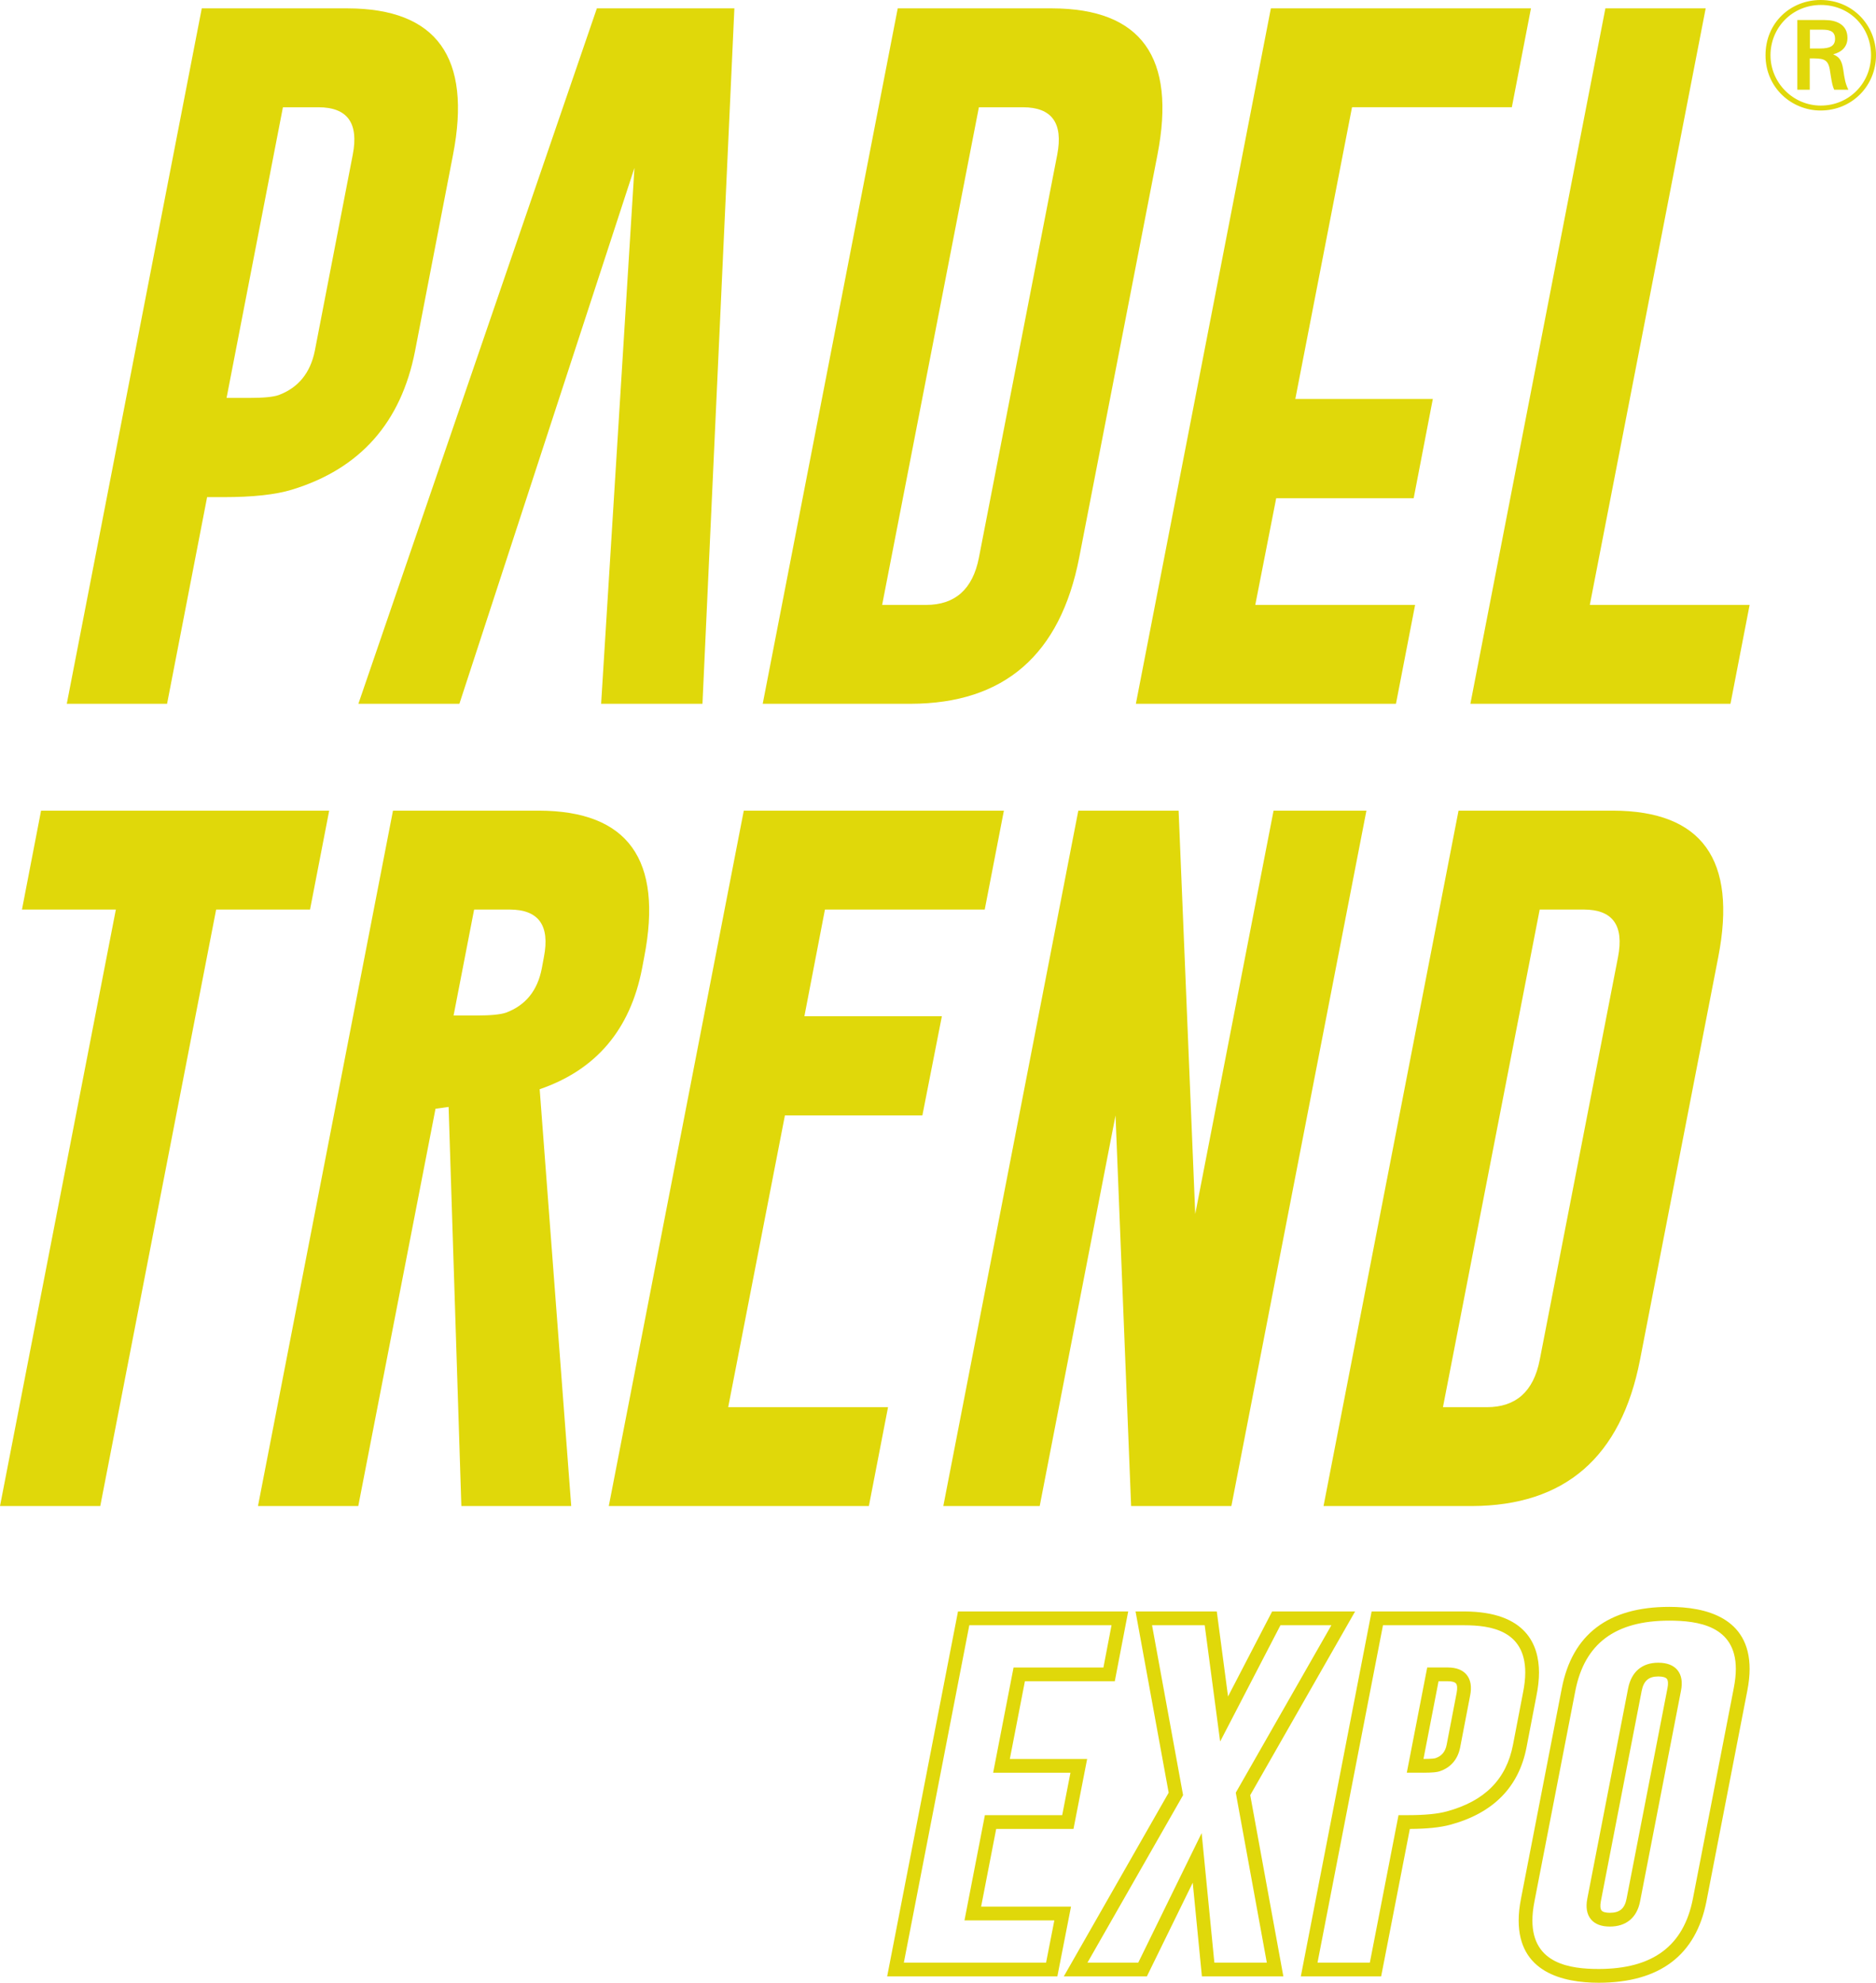
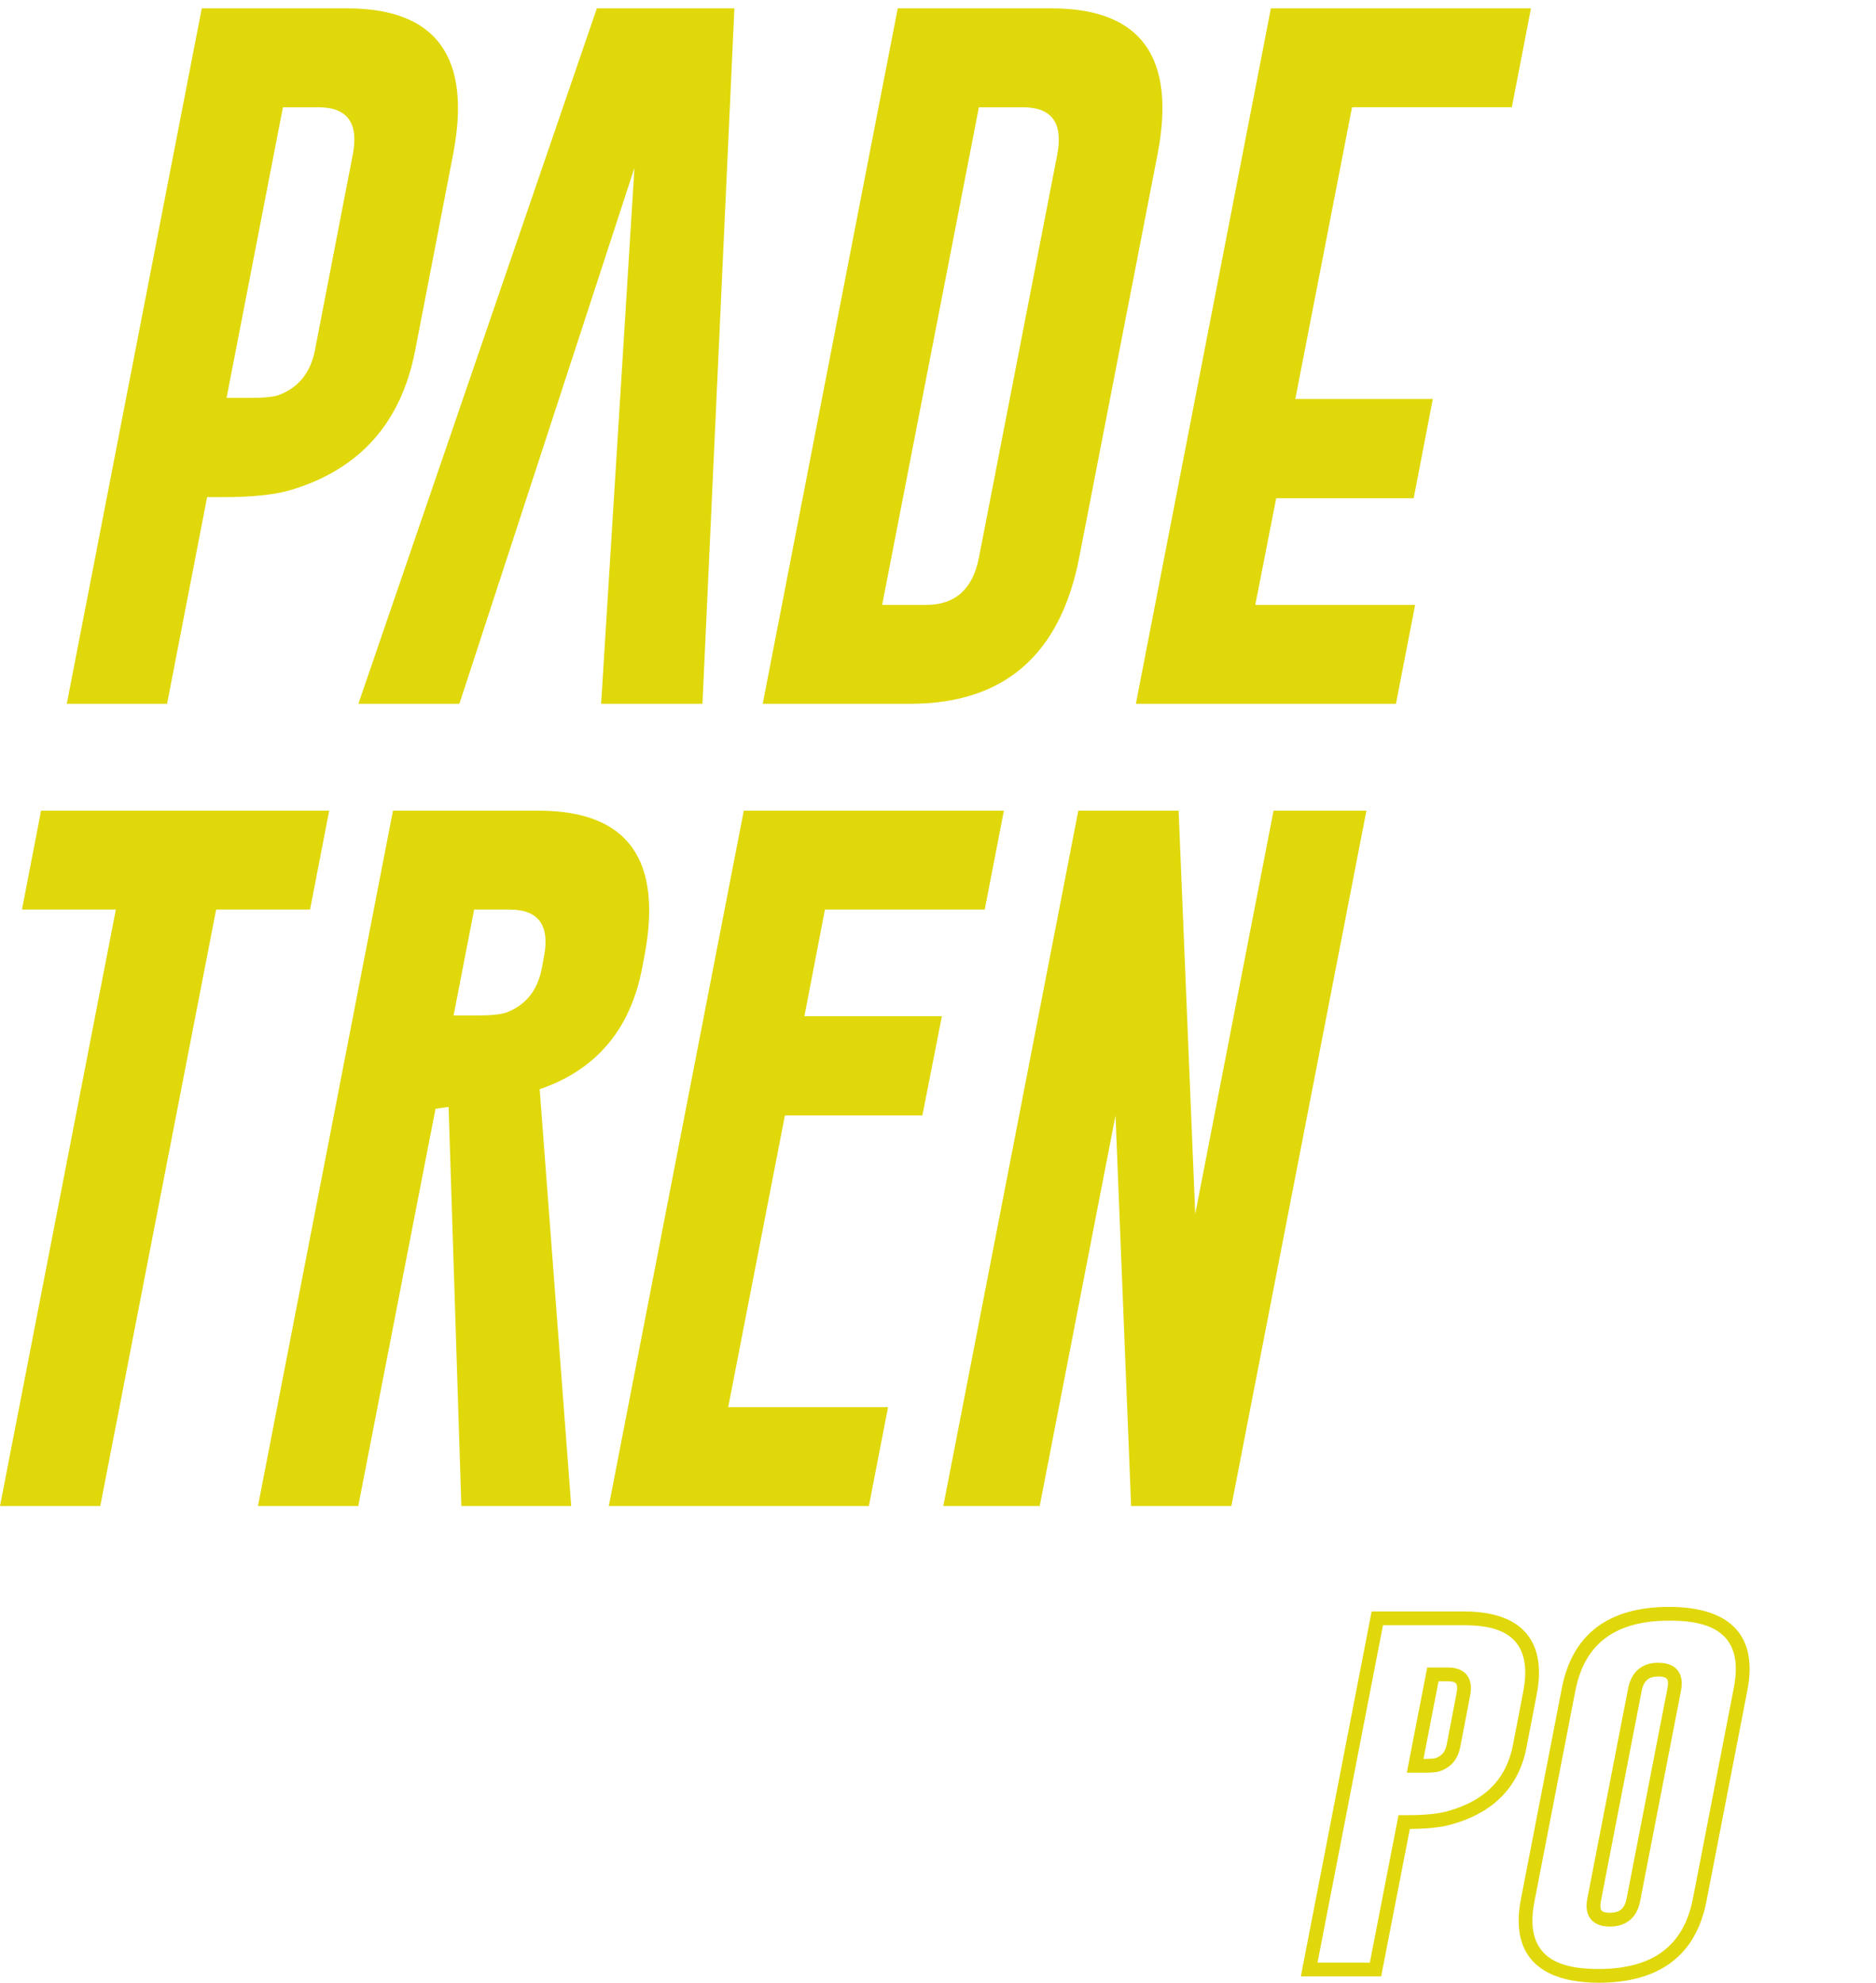
<svg xmlns="http://www.w3.org/2000/svg" id="Livello_2" data-name="Livello 2" viewBox="0 0 1145.12 1210.01">
  <defs>
    <style>
      .cls-1 {
        fill: #e0d80a;
        stroke-width: 0px;
      }
    </style>
  </defs>
  <g id="Sviluppo">
    <g>
-       <path class="cls-1" d="m1111.4,64.43c17.34,0,30.69-13.74,30.69-30.8s-13.06-30.6-30.6-30.6-30.77,13.85-30.77,30.69,13.83,30.71,30.69,30.71m33.72-30.8c0,18.76-14.68,33.81-33.81,33.81-17.54,0-33.64-13.72-33.64-33.72s15.44-33.72,33.64-33.72c19.5,0,33.81,15.35,33.81,33.64m-40.36-15.53v11.47h6.27c5.68,0,9.09-1.33,9.09-5.88,0-5.22-4.17-5.59-8.23-5.59h-7.12Zm-7.67-5.88h16.86c6.53,0,13.74,2.47,13.74,10.9,0,5.31-3.32,8.61-8.71,10.03,3.41,1.53,5.11,3.12,6.07,8.91.94,6.44,1.31,8.8,3.21,12.69h-8.63c-.37-.74-1.03-2.16-1.7-5.96-.2-.85-.85-5.48-1.05-6.53-1.22-6.64-4.43-6.64-12.21-6.64v19.13h-7.58V12.23Z" />
      <path class="cls-1" d="m123.16,5.11h89.11c54.36.15,75.79,29.92,64.26,89.33l-23.15,119.62c-8.52,43.84-33.59,72.1-75.26,84.79-9.96,3.04-23.87,4.54-41.76,4.54h-9.94l-24.44,126.11h-61.22L123.16,5.11Zm49.54,60.35l-34.4,177.37h14.07c8.52,0,14.42-.57,17.74-1.73,11.97-4.48,19.33-13.5,22.06-27.04l23.15-119.62c3.76-19.33-3.25-28.98-20.99-28.98h-21.62Z" />
      <polygon class="cls-1" points="387.27 102.44 280.42 429.49 218.76 429.49 364.33 5.1 448.27 5.1 428.79 429.49 366.93 429.49 387.27 102.44" />
      <path class="cls-1" d="m547.98,5.11h94.31c54.36.15,75.79,29.92,64.23,89.33l-47.79,245.93c-11.55,59.28-45.8,88.98-102.74,89.13h-90.42L547.98,5.11Zm49.54,60.35l-59.06,303.7h26.82c17.74,0,28.48-9.59,32.24-28.79l47.81-245.93c3.73-19.33-3.25-28.98-20.99-28.98h-26.82Z" />
      <polygon class="cls-1" points="775.75 5.1 934.51 5.1 922.83 65.45 825.28 65.45 790.67 243.48 874.6 243.48 862.92 304.04 779 304.04 766.23 369.15 863.79 369.15 852.1 429.5 693.34 429.5 775.75 5.1" />
-       <polygon class="cls-1" points="897.53 429.49 979.94 5.1 1041.16 5.1 970.43 369.15 1067.98 369.15 1056.29 429.49 897.53 429.49" />
      <polygon class="cls-1" points="200.94 494.71 189.25 555.06 131.94 555.06 61.2 919.1 0 919.1 70.72 555.06 13.41 555.06 25.07 494.71 200.94 494.71" />
      <path class="cls-1" d="m239.87,494.71h89.11c54.36.15,75.79,29.92,64.26,89.33l-1.31,6.92c-7.21,37.35-28.04,61.94-62.51,73.76l19.26,254.38h-67.07l-7.78-243.57-7.99,1.09-47.15,242.48h-61.22l82.41-424.39Zm49.54,60.35l-12.54,64.67h14.04c8.52,0,14.5-.57,17.95-1.73,11.97-4.48,19.26-13.48,21.86-27.04l1.29-6.92c3.76-19.33-3.25-28.98-20.99-28.98h-21.62Z" />
      <polygon class="cls-1" points="454.01 494.71 612.78 494.71 601.09 555.06 503.55 555.06 491.01 620.16 574.93 620.16 563.02 680.73 479.11 680.73 444.49 858.76 542.06 858.76 530.37 919.1 371.61 919.1 454.01 494.71" />
      <polygon class="cls-1" points="658.21 494.71 719.43 494.71 729.58 740.86 777.39 494.71 834.07 494.71 751.64 919.1 690.44 919.1 680.92 680.73 634.64 919.1 575.8 919.1 658.21 494.71" />
-       <path class="cls-1" d="m890.3,494.71h94.31c54.36.15,75.79,29.92,64.23,89.33l-47.79,245.93c-11.55,59.28-45.8,88.98-102.74,89.13h-90.42l82.41-424.39Zm49.54,60.35l-59.06,303.7h26.82c17.74,0,28.48-9.59,32.24-28.79l47.81-245.93c3.73-19.33-3.25-28.98-20.99-28.98h-26.82Z" />
-       <path class="cls-1" d="m645.44,1206.13h-103.91l43.24-222.71h103.89l-8.18,42.59h-54.87l-9.2,47.43h47.19l-8.33,42.7h-47.19l-9.2,47.43h54.87l-8.33,42.57Zm-93.72-8.4h86.81l5.04-25.77h-54.85l12.46-64.22h47.19l5.04-25.9h-47.19l12.46-64.22h54.85l4.95-25.79h-86.81l-39.96,205.91Z" />
-       <path class="cls-1" d="m783.36,1206.13h-49.71l-5.6-57.17-27.99,57.17h-50.71l64.01-112.11-20.22-110.6h49.59l6.87,51.87,26.92-51.87h50.64l-64.01,112.11,20.22,110.6Zm-42.1-8.4h32.01l-18.95-103.71,58.37-102.2h-31.09l-36.82,70.99-9.43-70.99h-32.14l18.95,103.71-58.37,102.2h31.01l38.69-79.06,7.76,79.06Z" />
      <path class="cls-1" d="m843.07,1206.13h-49.04l43.22-222.71h56.62c37.63.13,45.54,20.35,45.54,37.29,0,4.32-.53,9.07-1.54,14.09l-6.08,31.58c-4.68,24.23-20.31,40.1-46.45,47.18-6.17,1.69-14.27,2.52-24.76,2.58l-17.52,90Zm-38.85-8.4h31.94l17.5-90h6.02c10.03,0,17.92-.76,23.45-2.29,23.12-6.26,36.33-19.55,40.41-40.66l6.08-31.61c.92-4.52,1.4-8.71,1.4-12.46,0-25.79-21.22-28.84-37.16-28.87h-49.68l-39.96,205.89Zm64.46-115.9h-9.96l12.46-64.22h12.59c5.19,0,9.05,1.51,11.48,4.46,2.48,3.03,3.21,7.31,2.12,12.71l-6.08,31.6c-1.43,7.33-5.8,12.39-12.68,14.64-1.32.4-3.56.82-9.94.82m9.43-55.83l-9.2,47.43c5.37-.02,6.87-.34,7.2-.44,3.84-1.27,6.09-3.88,6.95-8.22l6.08-31.61c.54-2.76.42-4.81-.38-5.79-.74-.89-2.5-1.38-4.99-1.38h-5.66Z" />
      <path class="cls-1" d="m975.97,1210.01c-22.35,0-48.97-6.58-48.97-38,0-4.1.49-8.58,1.43-13.35l24.92-128.41c6.4-32.92,28.46-49.62,65.55-49.62,22.38,0,49.08,6.58,49.08,37.89,0,4.06-.49,8.54-1.43,13.35l-24.92,128.41c-6.4,32.92-28.49,49.66-65.66,49.73m42.93-220.98c-32.96,0-51.69,14.02-57.3,42.82l-24.94,128.43c-.83,4.24-1.27,8.2-1.27,11.73,0,26.53,23.16,29.6,40.57,29.6,33.01-.07,51.8-14.11,57.4-42.93l24.94-128.43c.83-4.28,1.27-8.22,1.27-11.73,0-26.43-23.23-29.49-40.68-29.49m-36.26,186.69c-5.21,0-9.09-1.49-11.52-4.44-2.48-3.01-3.23-7.24-2.21-12.59l24.94-128.43c2-10.05,8.52-15.56,18.36-15.56h.24c5.24.05,9.12,1.58,11.54,4.57,2.45,3.03,3.16,7.27,2.09,12.61l-24.94,128.41c-1.9,9.96-8.47,15.43-18.48,15.43m29.76-152.63h-.2c-5.86,0-8.89,2.63-10.12,8.78l-24.92,128.41c-.51,2.68-.36,4.68.44,5.64.74.91,2.54,1.4,5.04,1.4,6.02,0,9.07-2.58,10.23-8.63l24.96-128.47c.53-2.68.4-4.7-.38-5.68-.74-.91-2.54-1.43-5.04-1.45" />
    </g>
  </g>
</svg>